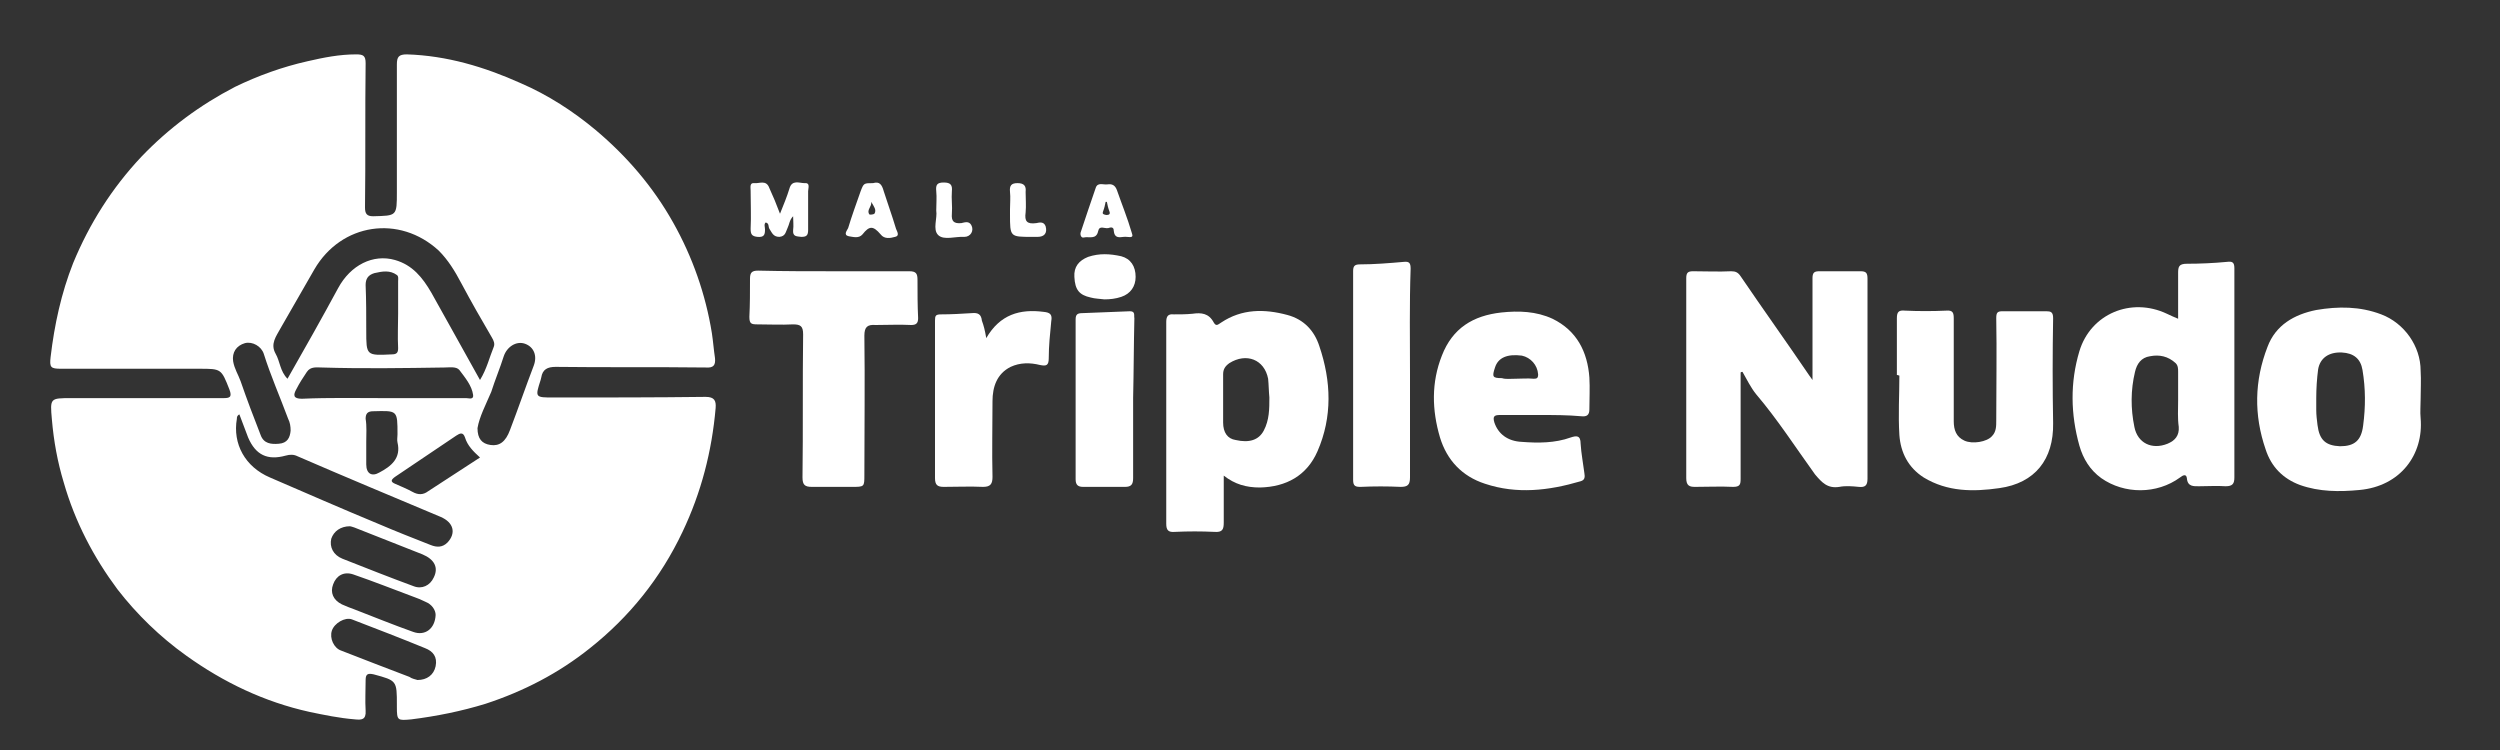
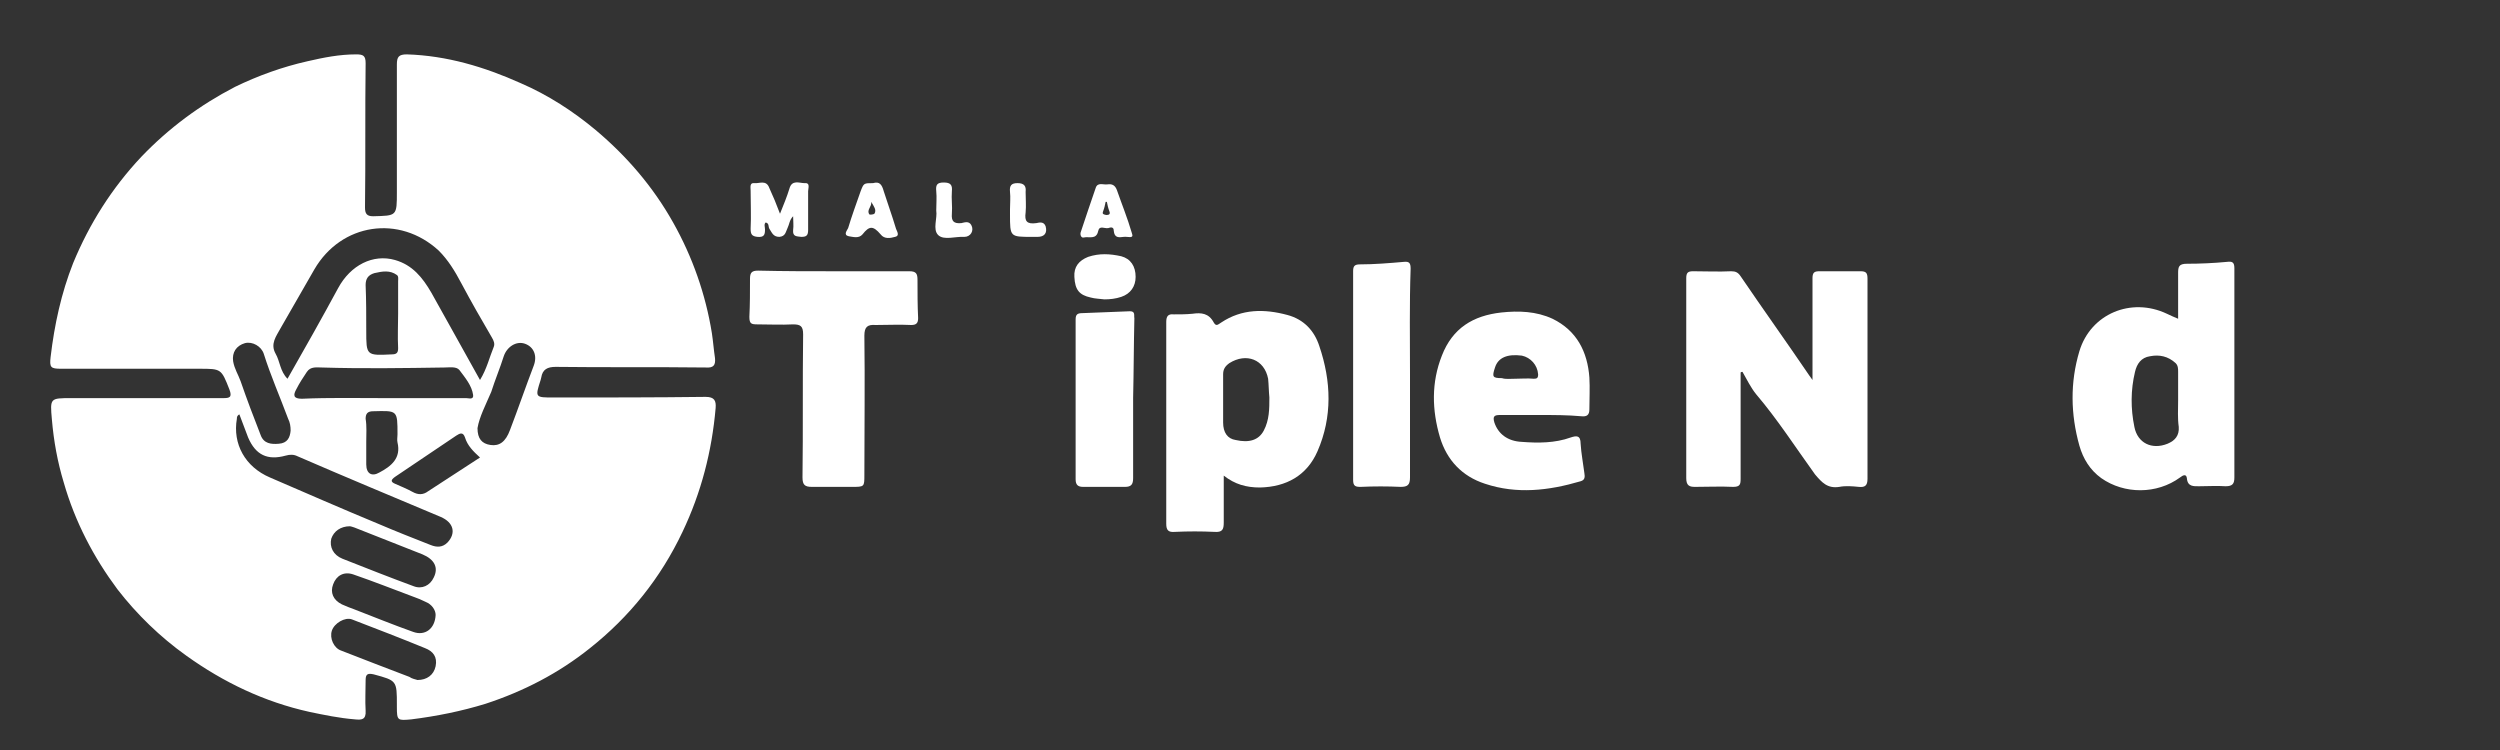
<svg xmlns="http://www.w3.org/2000/svg" id="Capa_1" x="0px" y="0px" viewBox="0 0 400 120" style="enable-background:new 0 0 400 120;" xml:space="preserve">
  <rect x="0" y="0" width="400" height="120" fill="#333333" stroke="none" />
  <style type="text/css">
	.st0{fill:#FFFFFF;}
</style>
  <g>
    <path class="st0" d="M22.6,63.7c4.4,0,8.7,0,13.1,0c1,0,1.5-0.1,1-1.4C35.4,59,35.4,59,31.9,59c-7.4,0-14.7,0-22.1,0   c-1.7,0-1.9-0.2-1.7-1.9c0.6-5.1,1.7-10.2,3.6-15c2.6-6.3,6.2-12,10.9-17c4.4-4.6,9.4-8.3,15-11.2c3.7-1.8,7.6-3.2,11.6-4.1   c2.6-0.6,5.1-1.1,7.8-1.1c1.1,0,1.5,0.2,1.5,1.4c-0.1,7.7,0,15.4-0.1,23.1c0,1,0.3,1.4,1.3,1.4c3.8-0.1,3.8,0,3.8-3.9   c0-6.8,0-13.6,0-20.4c0-1.2,0.3-1.6,1.6-1.6c6.4,0.2,12.4,2,18.2,4.6c4.4,1.9,8.4,4.5,12,7.5c5,4.2,9.2,9.1,12.4,14.8   c3.1,5.5,5.2,11.5,6.2,17.7c0.2,1.3,0.3,2.7,0.5,4c0.1,1.1-0.2,1.6-1.5,1.5c-8-0.1-16,0-24-0.1c-1.3,0-2.1,0.4-2.3,1.7   c0,0.1-0.1,0.3-0.1,0.4c-0.9,2.8-0.9,2.8,2.1,2.8c8.1,0,16.2,0,24.3-0.1c1.4,0,1.7,0.6,1.6,1.8c-0.6,6.9-2.3,13.5-5.3,19.8   c-3.5,7.4-8.5,13.6-14.8,18.6c-5,4-10.6,6.9-16.7,8.9c-3.9,1.2-7.9,2-11.9,2.5c-2.2,0.2-2.3,0.2-2.3-2c0-0.1,0-0.2,0-0.3   c0-3.9,0-3.9-3.7-4.9c-0.9-0.2-1.3-0.1-1.3,0.9c0,1.6-0.1,3.3,0,4.9c0.1,1.5-0.7,1.5-1.7,1.4c-2.5-0.2-4.9-0.7-7.3-1.2   c-7.2-1.6-13.7-4.7-19.7-9c-4.2-3-7.9-6.6-11-10.6C15,89.2,12,83.5,10.2,77.2c-1-3.3-1.6-6.6-1.9-10.1c-0.3-3.4-0.3-3.4,3.1-3.4   C15.1,63.7,18.8,63.7,22.6,63.7C22.6,63.7,22.6,63.7,22.6,63.7z M76.8,60.8c1.1-1.8,1.5-3.6,2.2-5.3c0.2-0.5,0-1-0.3-1.5   c-1.7-2.9-3.3-5.7-4.9-8.7c-1-1.9-2.1-3.7-3.6-5.2c-6.3-5.8-15.6-4.4-19.9,3c-1.8,3.1-3.6,6.3-5.4,9.4c-0.7,1.3-1.7,2.5-0.8,4.1   c0.7,1.2,0.7,2.8,1.9,4c2.8-4.9,5.5-9.7,8.1-14.5c2-3.7,5.6-5.5,9.1-4.5c2.8,0.8,4.4,2.8,5.8,5.2C71.6,51.4,74.1,56,76.8,60.8z    M38.3,66.3c-0.4,0.2-0.4,0.5-0.4,0.7c-0.7,4,1.3,7.7,5.3,9.4c5.8,2.5,11.5,5,17.3,7.4c2.8,1.2,5.6,2.3,8.4,3.4   c1,0.4,1.9,0.4,2.7-0.4c1.4-1.5,1-3.2-1.1-4.1c-7.6-3.2-15.3-6.4-22.9-9.7c-0.6-0.3-1.2-0.3-1.9-0.1c-2.9,0.8-4.8-0.1-6-2.9   C39.3,68.9,38.8,67.6,38.3,66.3z M61.5,63.7C61.5,63.7,61.5,63.7,61.5,63.7c4.4,0,8.7,0,13.1,0c0.4,0,1.2,0.3,1.1-0.5   c-0.2-1.5-1.3-2.8-2.2-4c-0.5-0.6-1.6-0.4-2.4-0.4c-6.5,0.1-13.1,0.2-19.6,0c-0.8,0-1.8-0.2-2.4,0.7c-0.6,0.9-1.2,1.8-1.7,2.8   c-0.5,0.9-0.5,1.5,0.9,1.5C52.7,63.6,57.1,63.7,61.5,63.7z M66.8,108.8c1.5,0,2.6-0.8,2.9-2.2c0.3-1.5-0.4-2.4-1.7-2.9   c-3.9-1.6-7.8-3.1-11.7-4.6c-1.1-0.4-2.8,0.6-3.2,1.8c-0.4,1.2,0.3,2.8,1.5,3.2c3.6,1.4,7.2,2.8,10.9,4.2   C65.9,108.6,66.5,108.7,66.8,108.8z M56,84.2c-1.5,0-2.6,0.8-3,2c-0.3,1.3,0.3,2.6,1.8,3.2c3.8,1.5,7.6,3,11.4,4.4   c1.3,0.5,2.6-0.1,3.2-1.4c0.8-1.6,0.1-2.9-1.8-3.7c-3.6-1.4-7.3-2.9-10.9-4.3C56.4,84.3,56.1,84.2,56,84.2z M69.7,98.4   c0-0.8-0.6-1.7-1.6-2.1c-0.6-0.3-1.3-0.6-1.9-0.8c-3.2-1.2-6.5-2.5-9.7-3.6c-1.5-0.5-2.7,0.2-3.2,1.6c-0.5,1.3,0,2.5,1.4,3.2   c0.7,0.3,1.4,0.6,2,0.8c3.1,1.2,6.3,2.5,9.4,3.6C68,101.8,69.6,100.6,69.7,98.4z M76.4,68.5c0,1.7,0.7,2.5,2.1,2.7   c1.4,0.2,2.4-0.5,3.1-2.4c1.3-3.4,2.5-6.9,3.8-10.3c0.6-1.6,0-3-1.4-3.5c-1.4-0.5-2.9,0.5-3.4,2c-0.6,1.9-1.4,3.8-2,5.7   C77.7,64.8,76.7,66.7,76.4,68.5z M46.5,68.9c0-0.7-0.1-1.3-0.4-1.9c-1.3-3.5-2.8-6.9-3.9-10.4c-0.4-1.2-1.8-2-3-1.7   c-1.4,0.4-2.1,1.5-1.9,2.9c0.2,1.2,0.8,2.1,1.2,3.2c1,2.9,2.1,5.8,3.2,8.6c0.5,1.4,1.7,1.5,2.9,1.4C46,70.9,46.4,70,46.5,68.9z    M63.7,50.2C63.7,50.2,63.7,50.2,63.7,50.2c0-1.7,0-3.5,0-5.2c0-0.3,0.1-0.8-0.2-1c-1.1-0.8-2.3-0.6-3.6-0.3   c-1,0.3-1.4,0.9-1.4,1.9c0.1,2.4,0.1,4.9,0.1,7.3c0,4,0,4,4.1,3.8c0.8,0,1-0.3,1-1C63.6,53.8,63.7,52,63.7,50.2z M76.8,73.2   c-1.1-1-2-1.9-2.4-3.2c-0.3-0.9-0.8-0.7-1.4-0.3c-3.3,2.2-6.5,4.4-9.8,6.6c-0.7,0.5-0.7,0.8,0,1.1c0.9,0.4,1.9,0.8,2.8,1.3   c0.9,0.5,1.7,0.5,2.5-0.1C71.3,76.8,74,75,76.8,73.2z M58.6,70.7C58.6,70.7,58.7,70.7,58.6,70.7c0,1.2,0,2.4,0,3.6   c0,1.5,0.9,2,2.1,1.3c1.9-1,3.5-2.3,2.9-4.8c-0.1-0.4,0-0.9,0-1.3c0-3.9,0-3.8-3.9-3.7c-0.9,0-1.2,0.4-1.2,1.2   C58.7,68.2,58.6,69.5,58.6,70.7z" />
    <path class="st0" d="M278.5,59.6c0,2.4,0,4.8,0,7.2c0,3.3,0,6.6,0,9.8c0,0.9-0.1,1.3-1.2,1.3c-2-0.1-4.1,0-6.1,0   c-0.9,0-1.4-0.2-1.4-1.4c0-10.7,0-21.4,0-32c0-0.9,0.3-1.1,1.1-1.1c2,0,4.1,0.1,6.1,0c0.7,0,1.1,0.2,1.5,0.8   c3.6,5.3,7.4,10.6,11,15.9c0.1,0.1,0.2,0.3,0.5,0.7c0-1.8,0-3.2,0-4.7c0-3.9,0-7.7,0-11.6c0-0.9,0.3-1.1,1.1-1.1c2.2,0,4.4,0,6.6,0   c0.9,0,1.1,0.3,1.1,1.2c0,10.7,0,21.4,0,32c0,1.1-0.4,1.4-1.4,1.3c-1-0.1-2.1-0.2-3.1,0c-1.9,0.3-2.8-0.7-3.9-2   c-3.1-4.3-6-8.8-9.4-12.8c-0.9-1.1-1.5-2.4-2.2-3.6C278.7,59.5,278.6,59.5,278.5,59.6z" />
    <path class="st0" d="M348.5,51c0-2.6,0-4.9,0-7.3c0-1,0.1-1.5,1.4-1.5c2.1,0,4.3-0.1,6.4-0.3c0.8-0.1,1.2,0,1.2,1   c0,11.2,0,22.3,0,33.5c0,1-0.3,1.4-1.4,1.4c-1.4-0.1-2.8,0-4.2,0c-0.9,0-1.9,0.1-2-1.3c-0.1-0.7-0.6-0.5-1.1-0.1   c-3.7,2.7-8.9,2.7-12.6,0.1c-1.8-1.3-2.9-3.1-3.5-5.2c-1.4-5-1.5-10.1,0-15.1c1.8-6,8.3-8.7,14-6C347.3,50.5,347.8,50.7,348.5,51z    M348.5,64.1C348.5,64.1,348.5,64.1,348.5,64.1c0-1.5,0-3.1,0-4.6c0-0.5,0-1-0.4-1.4c-1.2-1.1-2.6-1.4-4.1-1.1   c-1.4,0.2-2.1,1.2-2.4,2.5c-0.7,2.9-0.7,5.9-0.1,8.8c0.5,2.6,2.8,3.7,5.3,2.7c1.2-0.5,1.9-1.3,1.8-2.7   C348.4,66.9,348.5,65.5,348.5,64.1z" />
    <path class="st0" d="M195.8,76.1c0,2.7,0,5.1,0,7.5c0,1.1-0.2,1.6-1.5,1.5c-2.1-0.1-4.2-0.1-6.3,0c-1.1,0.1-1.4-0.3-1.4-1.3   c0-10.8,0-21.5,0-32.3c0-0.9,0.3-1.3,1.2-1.2c1,0,2,0,3-0.1c1.4-0.2,2.6-0.1,3.4,1.4c0.4,0.7,0.7,0.3,1.2,0   c3.3-2.2,6.9-2.2,10.6-1.2c2.6,0.7,4.3,2.5,5.1,5c1.9,5.6,2.1,11.3-0.3,16.8c-1.7,3.9-5,5.7-9.2,5.8   C199.4,78,197.6,77.5,195.8,76.1z M203.1,63.6c-0.1-1-0.1-2-0.2-3c-0.6-3.1-3.5-4.2-6.2-2.5c-0.7,0.5-1,1-1,1.8c0,2.6,0,5.2,0,7.7   c0,1.6,0.7,2.6,2,2.8c2.2,0.5,3.7,0,4.5-1.5C203.1,67.2,203.1,65.4,203.1,63.6z" />
-     <path class="st0" d="M387.3,63.9c0,1-0.1,2,0,3c0.5,5.8-3.2,10.9-9.8,11.5c-3.2,0.3-6.4,0.3-9.5-0.8c-2.7-1-4.6-2.9-5.5-5.7   c-1.9-5.5-1.8-11,0.3-16.4c1.3-3.5,4.3-5.2,7.8-5.9c3.5-0.6,7-0.6,10.4,0.7c3.7,1.4,6.3,5.1,6.3,9   C387.4,60.8,387.3,62.4,387.3,63.9z M370.6,63.7c0,0.6,0,1.3,0,1.9c0,0.8,0.1,1.6,0.2,2.4c0.3,2.4,1.3,3.3,3.6,3.4   c2.3,0,3.4-0.9,3.7-3.3c0.4-3,0.4-5.9-0.1-8.9c-0.3-1.8-1.4-2.7-3.3-2.8c-2.1-0.1-3.5,0.9-3.8,2.7   C370.7,60.6,370.6,62.2,370.6,63.7z" />
    <path class="st0" d="M246.4,66.4c-2.1,0-4.3,0-6.4,0c-0.9,0-1.2,0.2-0.9,1.2c0.6,1.8,2.1,3,4.4,3.1c2.6,0.2,5.3,0.2,7.8-0.7   c0.9-0.3,1.6-0.4,1.6,1c0.1,1.6,0.4,3.1,0.6,4.7c0.1,0.6,0.1,1.1-0.6,1.3c-5.1,1.5-10.2,2.1-15.3,0.4c-3.7-1.2-6.1-3.8-7.2-7.4   c-1.3-4.4-1.4-8.8,0.3-13.1c1.7-4.4,5-6.4,9.5-6.9c2.8-0.3,5.6-0.2,8.2,1c3.9,1.9,5.6,5.3,5.9,9.4c0.1,1.7,0,3.4,0,5.1   c0,0.9-0.4,1.2-1.3,1.1C250.8,66.4,248.6,66.4,246.4,66.4C246.4,66.4,246.4,66.4,246.4,66.4z M242.4,60.6   C242.4,60.6,242.4,60.6,242.4,60.6c1,0,2-0.1,3,0c0.5,0,0.7-0.1,0.7-0.7c-0.1-1.5-1.2-2.7-2.6-3c-2.3-0.3-3.8,0.3-4.3,1.9   c-0.5,1.5-0.4,1.7,1.1,1.7C240.9,60.7,241.6,60.6,242.4,60.6z" />
-     <path class="st0" d="M303.5,60c0-3,0-6.1,0-9.1c0-1,0.3-1.3,1.3-1.2c2.2,0.1,4.4,0.1,6.6,0c1.1-0.1,1.2,0.4,1.2,1.3   c0,5.5,0,10.9,0,16.4c0,1.4,0.4,2.5,1.7,3.1c1.3,0.6,3.6,0.2,4.4-0.7c0.7-0.7,0.7-1.6,0.7-2.5c0-5.5,0.1-10.9,0-16.4   c0-0.9,0.2-1.1,1-1.1c2.3,0,4.7,0,7,0c0.7,0,1.1,0.1,1.1,1.1c-0.1,5.6-0.1,11.2,0,16.8c0.1,5.8-2.9,9.6-8.6,10.4   c-4.2,0.6-8.3,0.6-12.1-1.7c-2.5-1.6-3.7-4-3.9-6.8c-0.2-3.2,0-6.4,0-9.5C303.6,60,303.6,60,303.5,60z" />
    <path class="st0" d="M133.4,43.4c4,0,8,0,12.1,0c1.1,0,1.3,0.4,1.3,1.4c0,2,0,4.1,0.1,6.1c0,0.8-0.3,1.1-1.1,1.1   c-1.9-0.1-3.8,0-5.7,0c-1.3-0.1-1.8,0.3-1.8,1.7c0.1,7.4,0,14.9,0,22.3c0,1.9,0,1.9-2,1.9c-2.1,0-4.3,0-6.4,0   c-1.1,0-1.5-0.3-1.5-1.5c0.1-7.6,0-15.3,0.1-22.9c0-1.3-0.4-1.6-1.6-1.6c-1.9,0.1-3.8,0-5.7,0c-1,0-1.3-0.1-1.3-1.2   c0.1-2,0.1-4.1,0.1-6.1c0-1,0.3-1.3,1.3-1.3C125.4,43.4,129.4,43.4,133.4,43.4C133.4,43.4,133.4,43.4,133.4,43.4z" />
    <path class="st0" d="M225.6,60c0,5.5,0,10.9,0,16.4c0,1.2-0.4,1.5-1.5,1.5c-2.1-0.1-4.3-0.1-6.4,0c-0.8,0-1.2-0.1-1.2-1.1   c0-11.1,0-22.3,0-33.4c0-0.8,0.2-1.1,1.1-1.1c2.3,0,4.7-0.2,7-0.4c0.9-0.1,1.1,0.2,1.1,1.1C225.5,48.7,225.6,54.3,225.6,60   C225.6,60,225.6,60,225.6,60z" />
-     <path class="st0" d="M157.8,54.1c2.2-3.8,5.4-4.7,9.2-4.2c1,0.1,1.4,0.4,1.2,1.5c-0.2,2-0.4,4-0.4,5.9c0,1.2-0.4,1.3-1.4,1.1   c-1.6-0.4-3.2-0.4-4.7,0.3c-2.2,1.1-2.9,3.2-2.9,5.5c0,4-0.1,8,0,12.1c0,1.1-0.3,1.6-1.5,1.6c-2.1-0.1-4.2,0-6.3,0   c-1,0-1.4-0.3-1.4-1.4c0-8.4,0-16.8,0-25.2c0-0.8,0.1-1,1-1c1.6,0,3.3-0.1,4.9-0.2c1-0.1,1.5,0.2,1.6,1.2   C157.4,52.1,157.6,52.9,157.8,54.1z" />
    <path class="st0" d="M181.3,63.7c0,4.3,0,8.5,0,12.8c0,1-0.3,1.4-1.3,1.4c-2.2,0-4.5,0-6.7,0c-0.8,0-1.2-0.3-1.2-1.2   c0-8.5,0-17.1,0-25.6c0-0.8,0.3-1,1.1-1c2.5-0.1,5.1-0.2,7.6-0.3c0.9,0,0.6,0.7,0.7,1.1C181.4,55.1,181.4,59.4,181.3,63.7   C181.4,63.7,181.3,63.7,181.3,63.7z" />
    <path class="st0" d="M124.8,34.2c0.6-1.5,1.1-2.7,1.5-4c0.4-1.5,1.6-0.9,2.4-0.9c1-0.1,0.6,0.8,0.6,1.3c0,2.1,0,4.2,0,6.2   c0,0.9-0.3,1.1-1.1,1.1c-0.7-0.1-1.4,0-1.3-1.1c0.1-0.7,0-1.4,0-2.2c-0.6,0.6-0.6,1.3-0.9,1.9c-0.3,0.6-0.3,1.3-1.3,1.4   c-1,0-1.2-0.7-1.6-1.3c-0.2-0.3,0-0.9-0.6-1c-0.3,0.3-0.1,0.7-0.1,1.1c0,0.8-0.1,1.3-1.2,1.2c-0.9-0.1-1.1-0.4-1.1-1.3   c0.1-2,0-4.1,0-6.1c0-0.5-0.2-1.3,0.6-1.2c0.8,0.1,1.9-0.6,2.4,0.8C123.7,31.4,124.2,32.6,124.8,34.2z" />
    <path class="st0" d="M176.7,47.9c-0.7-0.1-1.5-0.1-2.2-0.3c-1.8-0.4-2.5-1.2-2.6-3.3c-0.1-1.6,0.7-2.6,2.2-3.2   c1.8-0.6,3.5-0.5,5.3-0.1c1.5,0.4,2.3,1.6,2.3,3.3c0,1.5-0.8,2.7-2.3,3.2C178.5,47.8,177.6,47.9,176.7,47.9z" />
    <path class="st0" d="M179.8,37.9c-0.8,0.1-1.5,0.2-1.6-1c0-0.7-0.6-0.5-0.9-0.4c-0.6,0.1-1.4-0.5-1.6,0.5c-0.3,1.4-1.5,0.8-2.3,1   c-0.4,0.1-0.6-0.4-0.5-0.8c0.8-2.4,1.6-4.8,2.4-7.1c0.3-1,1.2-0.5,1.9-0.6c0.7-0.1,1.2,0.1,1.5,0.9c0.8,2.3,1.7,4.5,2.4,6.9   C181.5,38.3,180.4,37.8,179.8,37.9z M177.1,32.3c-0.1,0-0.2,0-0.2,0c-0.1,0.5-0.2,1-0.4,1.5c-0.2,0.5,0.1,0.5,0.5,0.6   c0.4,0,0.7-0.1,0.5-0.6C177.3,33.3,177.2,32.8,177.1,32.3z" />
    <path class="st0" d="M139.7,29.3c1-0.3,1.4,0.2,1.7,1.3c0.6,1.9,1.3,3.8,1.9,5.8c0.1,0.5,0.8,1.3-0.1,1.5c-0.7,0.2-1.7,0.4-2.3-0.4   c-1.2-1.4-1.8-1.4-2.9,0c-0.6,0.7-1.5,0.4-2.2,0.3c-0.9-0.2-0.3-0.9-0.1-1.3c0.6-2,1.3-3.9,2-5.9C138.2,29.3,138.2,29.3,139.7,29.3   z M139.4,32.3c0.1,0.8-0.8,1.3-0.3,2c0.1,0.1,0.7,0,0.8-0.1C140.3,33.6,139.8,33,139.4,32.3z" />
    <path class="st0" d="M149.8,33.7c0-1.2,0.1-2.1,0-3.1c-0.1-1,0.1-1.4,1.2-1.4c1.1,0,1.4,0.4,1.3,1.4c-0.1,1.2,0.1,2.4,0,3.6   c-0.1,1.2,0.3,1.6,1.5,1.5c0.5-0.1,1.2-0.4,1.6,0.3c0.5,0.9-0.1,1.9-1.1,1.9c-1.4-0.1-3.3,0.6-4.2-0.3   C149.2,36.7,150,34.9,149.8,33.7z" />
    <path class="st0" d="M161.6,33.5c0-0.9,0.1-1.9,0-2.8c-0.1-1,0.2-1.4,1.2-1.4c1.1,0,1.4,0.5,1.3,1.4c0,1.1,0.1,2.2,0,3.3   c-0.2,1.4,0.2,1.9,1.7,1.7c0.5-0.1,1.2-0.3,1.5,0.5c0.3,1.1-0.2,1.7-1.3,1.7c-0.3,0-0.6,0-0.9,0c-3.5,0-3.5,0-3.5-3.6   C161.6,34,161.6,33.8,161.6,33.5z" />
  </g>
</svg>